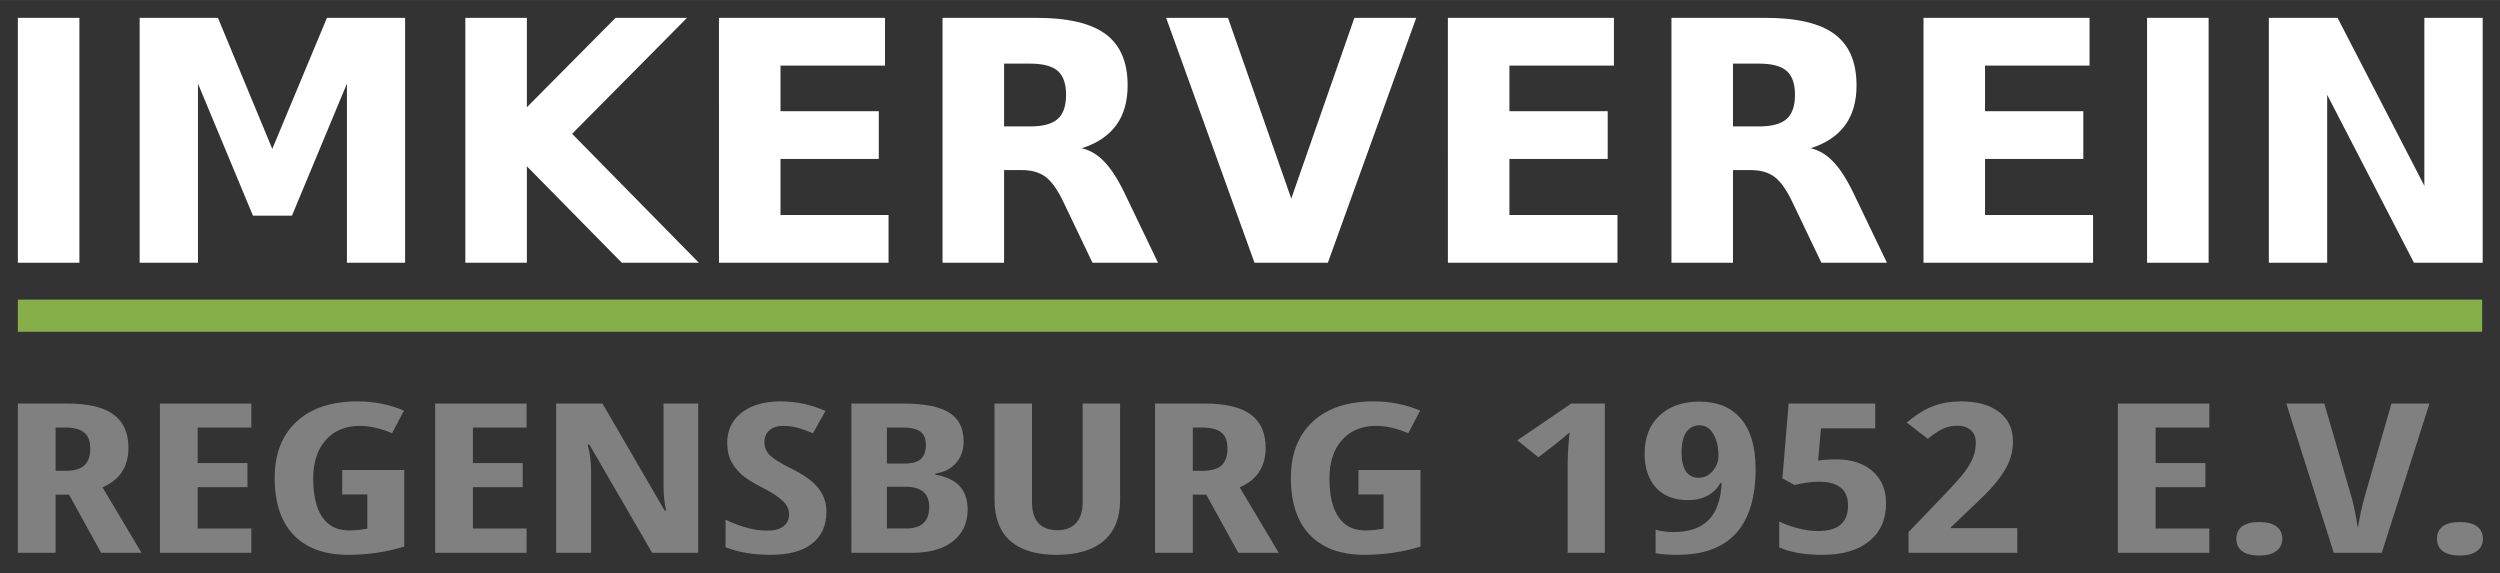
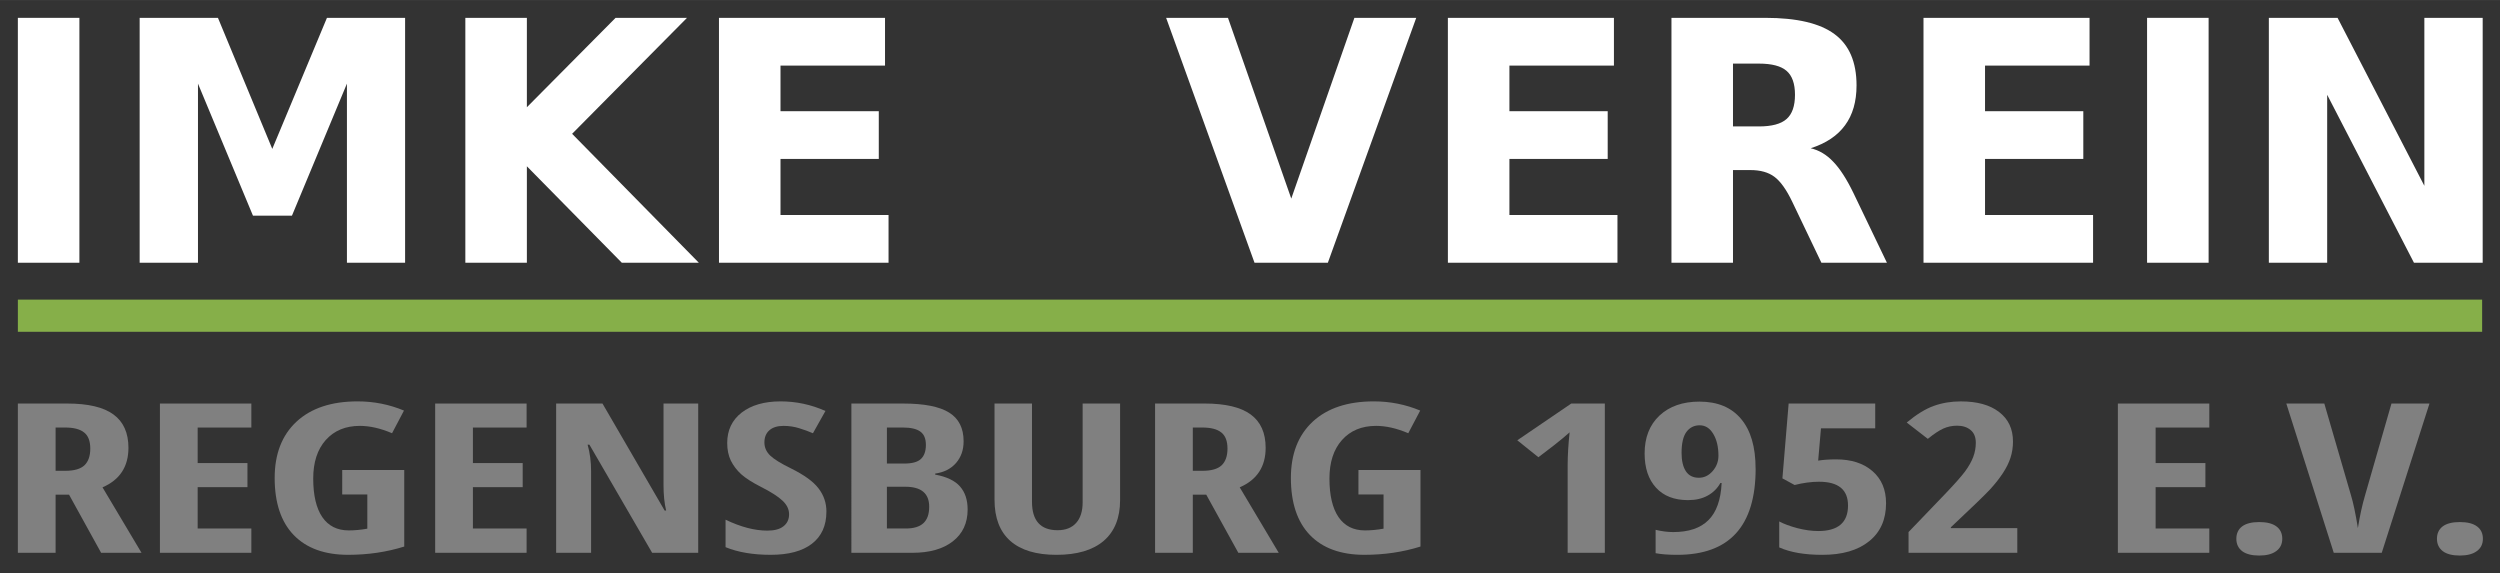
<svg xmlns="http://www.w3.org/2000/svg" viewBox="0 0 139.267 31.934" width="139.999" height="32.105" version="1.1" id="svg56">
  <rect x="0" y="0" width="139.267" height="31.934" fill="#333333" stroke="none" />
  <defs id="defs4">
    <style id="style2">.cls-1{fill:#666;}</style>
    <style id="style165051">.cls-1{fill:#666;}</style>
  </defs>
  <title id="title6">Element 2</title>
  <g aria-label="REGENSBURG 1952 E.V." transform="matrix(1.166,0,0,0.858,0.995,-6.118)" id="text45125" style="font-size:13.574px;line-height:1.25;font-family:'Open Sans Condensed';-inkscape-font-specification:'Open Sans Condensed, Normal';fill:#808080;stroke-width:0.636">
    <path d="m 1.803,39.247 v 3.771 H -3.0733645e-8 V 33.329 H 2.36 q 1.498,0 2.207,0.709 0.716,0.709 0.716,2.167 0,1.836 -1.239,2.565 l 1.863,4.249 H 3.977 L 2.446,39.247 Z m 0,-1.551 h 0.464 q 0.636,0 0.915,-0.358 0.278,-0.365 0.278,-1.08 0,-0.742 -0.298,-1.054 -0.292,-0.318 -0.908,-0.318 H 1.803 Z" id="path165392" />
    <path d="M 11.155,43.019 H 6.787 v -9.69 h 4.368 v 1.558 H 8.59 v 2.307 h 2.379 v 1.564 H 8.59 v 2.684 h 2.565 z" id="path165394" />
    <path d="m 15.497,37.643 h 2.963 v 4.971 q -1.259,0.537 -2.678,0.537 -1.69,0 -2.605,-1.286 -0.908,-1.286 -0.908,-3.705 0,-2.333 1.041,-3.652 1.047,-1.319 2.923,-1.319 1.16,0 2.214,0.597 l -0.57,1.471 q -0.822,-0.477 -1.538,-0.477 -1.027,0 -1.631,0.921 -0.597,0.915 -0.597,2.499 0,1.631 0.431,2.499 0.437,0.868 1.266,0.868 0.437,0 0.888,-0.113 v -2.22 h -1.2 z" id="path165396" />
    <path d="m 24.305,43.019 h -4.368 v -9.69 h 4.368 v 1.558 h -2.565 v 2.307 h 2.379 v 1.564 h -2.379 v 2.684 h 2.565 z" id="path165398" />
    <path d="m 32.504,43.019 h -2.201 l -2.996,-7.019 h -0.086 q 0.166,0.802 0.166,1.723 v 5.296 h -1.67 v -9.69 h 2.214 l 2.969,6.946 h 0.073 Q 30.847,39.579 30.847,38.618 v -5.289 h 1.657 z" id="path165400" />
    <path d="m 38.629,40.348 q 0,1.359 -0.689,2.081 -0.683,0.722 -1.975,0.722 -1.266,0 -2.154,-0.497 v -1.783 q 1.087,0.709 1.995,0.709 0.517,0 0.775,-0.285 0.265,-0.285 0.265,-0.775 0,-0.484 -0.312,-0.882 -0.312,-0.404 -1.027,-0.895 -0.623,-0.431 -0.948,-0.822 -0.318,-0.398 -0.497,-0.888 -0.172,-0.49 -0.172,-1.14 0,-1.246 0.689,-1.975 0.696,-0.729 1.863,-0.729 1.114,0 2.141,0.623 l -0.597,1.445 q -0.318,-0.186 -0.669,-0.331 -0.345,-0.146 -0.742,-0.146 -0.437,0 -0.676,0.292 -0.232,0.285 -0.232,0.782 0,0.49 0.278,0.855 0.285,0.365 0.988,0.829 0.948,0.636 1.319,1.299 0.378,0.663 0.378,1.511 z" id="path165402" />
    <path d="m 39.822,33.329 h 2.472 q 1.511,0 2.201,0.59 0.689,0.583 0.689,1.863 0,0.842 -0.365,1.412 -0.365,0.563 -0.994,0.683 v 0.066 q 0.822,0.205 1.186,0.769 0.365,0.563 0.365,1.498 0,1.319 -0.709,2.068 -0.703,0.742 -1.929,0.742 h -2.916 z m 1.697,3.897 h 0.829 q 0.57,0 0.802,-0.305 0.232,-0.305 0.232,-0.908 0,-0.603 -0.265,-0.862 -0.265,-0.265 -0.835,-0.265 h -0.762 z m 0,1.505 v 2.711 h 0.908 q 0.563,0 0.835,-0.345 0.278,-0.345 0.278,-1.067 0,-1.299 -1.14,-1.299 z" id="path165404" />
    <path d="m 52.66,33.329 v 6.27 q 0,1.73 -0.782,2.645 -0.782,0.908 -2.26,0.908 -1.445,0 -2.201,-0.901 -0.756,-0.908 -0.756,-2.678 v -6.244 h 1.79 v 6.376 q 0,1.849 1.226,1.849 0.57,0 0.882,-0.471 0.312,-0.471 0.312,-1.339 v -6.416 z" id="path165406" />
    <path d="m 56.134,39.247 v 3.771 h -1.803 v -9.69 h 2.36 q 1.498,0 2.207,0.709 0.716,0.709 0.716,2.167 0,1.836 -1.239,2.565 l 1.863,4.249 H 58.308 L 56.777,39.247 Z m 0,-1.551 h 0.464 q 0.636,0 0.915,-0.358 0.278,-0.365 0.278,-1.08 0,-0.742 -0.298,-1.054 -0.292,-0.318 -0.908,-0.318 h -0.451 z" id="path165408" />
    <path d="m 64.048,37.643 h 2.963 v 4.971 q -1.259,0.537 -2.678,0.537 -1.69,0 -2.605,-1.286 -0.908,-1.286 -0.908,-3.705 0,-2.333 1.041,-3.652 1.047,-1.319 2.923,-1.319 1.16,0 2.214,0.597 l -0.57,1.471 q -0.822,-0.477 -1.538,-0.477 -1.027,0 -1.631,0.921 -0.597,0.915 -0.597,2.499 0,1.631 0.431,2.499 0.437,0.868 1.266,0.868 0.437,0 0.888,-0.113 v -2.22 h -1.2 z" id="path165410" />
    <path d="m 75.819,43.019 h -1.776 v -5.687 q 0,-0.928 0.093,-2.134 -0.046,0.066 -0.345,0.404 Q 73.499,35.94 72.644,36.815 l -1.007,-1.1 2.578,-2.386 h 1.604 z" id="path165412" />
    <path d="m 83.024,37.551 q 0,5.601 -3.745,5.601 -0.623,0 -1.034,-0.106 v -1.518 q 0.451,0.146 0.842,0.146 1.107,0 1.677,-0.769 0.577,-0.769 0.636,-2.419 h -0.06 q -0.212,0.524 -0.61,0.822 -0.391,0.292 -0.935,0.292 -0.988,0 -1.531,-0.809 -0.544,-0.809 -0.544,-2.22 0,-1.551 0.709,-2.459 0.716,-0.908 1.909,-0.908 1.299,0 1.988,1.12 0.696,1.12 0.696,3.228 z m -2.671,-2.81 q -0.398,0 -0.636,0.431 -0.232,0.431 -0.232,1.359 0,0.762 0.205,1.193 0.205,0.424 0.623,0.424 0.378,0 0.656,-0.431 0.278,-0.437 0.278,-0.994 0,-0.862 -0.245,-1.418 -0.245,-0.563 -0.65,-0.563 z" id="path165414" />
    <path d="m 86.868,36.954 q 1.094,0 1.737,0.762 0.65,0.762 0.65,2.088 0,1.584 -0.809,2.466 -0.802,0.882 -2.234,0.882 -1.273,0 -2.061,-0.484 v -1.684 q 0.338,0.245 0.868,0.437 0.537,0.186 0.994,0.186 1.425,0 1.425,-1.657 0,-1.544 -1.385,-1.544 -0.55,0 -1.167,0.212 l -0.583,-0.431 0.298,-4.858 h 4.136 v 1.611 h -2.592 l -0.133,2.094 q 0.371,-0.08 0.855,-0.08 z" id="path165416" />
    <path d="m 95.525,43.019 h -5.196 v -1.346 l 1.723,-2.439 q 0.709,-1.007 0.974,-1.491 0.265,-0.49 0.391,-0.935 0.126,-0.451 0.126,-0.928 0,-0.557 -0.252,-0.835 -0.245,-0.278 -0.643,-0.278 -0.351,0 -0.656,0.186 -0.305,0.186 -0.742,0.669 l -1.007,-1.06 q 0.696,-0.789 1.292,-1.08 0.597,-0.292 1.292,-0.292 1.173,0 1.829,0.689 0.663,0.689 0.663,1.916 0,0.557 -0.119,1.054 -0.119,0.497 -0.365,1.001 -0.239,0.497 -0.603,1.041 -0.365,0.537 -1.882,2.472 v 0.053 h 3.175 z" id="path165418" />
    <path d="m 104.698,43.019 h -4.368 v -9.69 h 4.368 v 1.558 h -2.565 v 2.307 h 2.379 v 1.564 h -2.379 v 2.684 h 2.565 z" id="path165420" />
    <path d="m 105.99,42.111 q 0,-0.517 0.272,-0.802 0.278,-0.285 0.822,-0.285 0.544,0 0.822,0.285 0.278,0.278 0.278,0.802 0,0.517 -0.292,0.802 -0.285,0.285 -0.809,0.285 -0.537,0 -0.815,-0.285 -0.278,-0.292 -0.278,-0.802 z" id="path165422" />
    <path d="m 113.401,33.329 h 1.816 l -2.28,9.69 h -2.293 l -2.267,-9.69 h 1.816 l 1.266,5.919 q 0.172,0.756 0.338,2.167 0.139,-1.2 0.351,-2.167 z" id="path165424" />
    <path d="m 115.575,42.111 q 0,-0.517 0.272,-0.802 0.278,-0.285 0.822,-0.285 0.543,0 0.822,0.285 0.278,0.278 0.278,0.802 0,0.517 -0.292,0.802 -0.285,0.285 -0.809,0.285 -0.537,0 -0.815,-0.285 -0.278,-0.292 -0.278,-0.802 z" id="path165426" />
  </g>
  <path style="fill:#86af49;fill-opacity:0.999;stroke:#86af49;stroke-width:1.792;stroke-linecap:butt;stroke-linejoin:miter;stroke-miterlimit:4;stroke-dasharray:none;stroke-opacity:1" d="M 0.995,17.585 H 138.272" id="path921" />
  <g aria-label="IMKERVEREIN" transform="scale(0.987,1.013)" id="text25361" style="font-weight:bold;font-size:18.473px;line-height:1.25;-inkscape-font-specification:'sans-serif, Bold';stroke-width:0.982;fill:#ffffff">
    <path d="M 1.008,0.98 H 4.481 V 14.447 H 1.008 Z" id="path76160" style="fill:#ffffff" />
    <path d="M 7.882,0.98 H 12.301 L 15.368,8.187 18.453,0.98 h 4.411 V 14.447 H 19.581 V 4.597 L 16.478,11.858 H 14.277 L 11.174,4.597 V 14.447 H 7.882 Z" id="path76162" style="fill:#ffffff" />
    <path d="m 26.264,0.98 h 3.473 V 5.896 l 5.006,-4.916 h 4.032 l -6.485,6.377 7.153,7.09 h -4.348 L 29.737,9.143 v 5.304 h -3.473 z" id="path76164" style="fill:#ffffff" />
    <path d="m 40.579,0.98 h 9.372 V 3.605 h -5.899 v 2.508 h 5.547 v 2.625 h -5.547 v 3.085 h 6.098 v 2.625 h -9.57 z" id="path76166" style="fill:#ffffff" />
-     <path d="m 58.132,6.951 q 1.091,0 1.56,-0.406 0.478,-0.406 0.478,-1.335 0,-0.92 -0.478,-1.317 Q 59.224,3.497 58.132,3.497 H 56.671 V 6.951 Z M 56.671,9.351 V 14.447 H 53.198 V 0.98 h 5.304 q 2.661,0 3.897,0.893 1.245,0.893 1.245,2.823 0,1.335 -0.649,2.192 -0.64,0.857 -1.939,1.263 0.713,0.162 1.272,0.74 0.568,0.568 1.146,1.732 l 1.885,3.824 H 61.659 L 60.017,11.1 Q 59.521,10.09 59.007,9.72 58.502,9.351 57.654,9.351 Z" id="path76168" style="fill:#ffffff" />
    <path d="m 65.817,0.98 h 3.491 L 72.88,10.92 76.443,0.98 H 79.933 L 74.945,14.447 h -4.14 z" id="path76170" style="fill:#ffffff" />
    <path d="m 81.719,0.98 h 9.372 V 3.605 h -5.899 v 2.508 h 5.547 v 2.625 h -5.547 v 3.085 h 6.098 v 2.625 h -9.57 z" id="path76172" style="fill:#ffffff" />
    <path d="m 99.272,6.951 q 1.091,0 1.56,-0.406 0.478,-0.406 0.478,-1.335 0,-0.92 -0.478,-1.317 -0.469,-0.397 -1.56,-0.397 H 97.811 V 6.951 Z M 97.811,9.351 V 14.447 H 94.338 V 0.98 h 5.304 q 2.661,0 3.897,0.893 1.245,0.893 1.245,2.823 0,1.335 -0.649,2.192 -0.64,0.857 -1.939,1.263 0.713,0.162 1.272,0.74 0.568,0.568 1.146,1.732 l 1.885,3.824 h -3.698 L 101.158,11.1 Q 100.662,10.09 100.147,9.72 99.642,9.351 98.794,9.351 Z" id="path76174" style="fill:#ffffff" />
    <path d="m 108.563,0.98 h 9.372 V 3.605 h -5.899 v 2.508 h 5.547 v 2.625 h -5.547 v 3.085 h 6.098 v 2.625 h -9.57 z" id="path76176" style="fill:#ffffff" />
    <path d="m 121.182,0.98 h 3.473 V 14.447 h -3.473 z" id="path76178" style="fill:#ffffff" />
    <path d="m 128.055,0.98 h 3.879 l 4.898,9.236 V 0.98 h 3.292 V 14.447 h -3.879 l -4.898,-9.236 v 9.236 h -3.292 z" id="path76180" style="fill:#ffffff" />
  </g>
</svg>